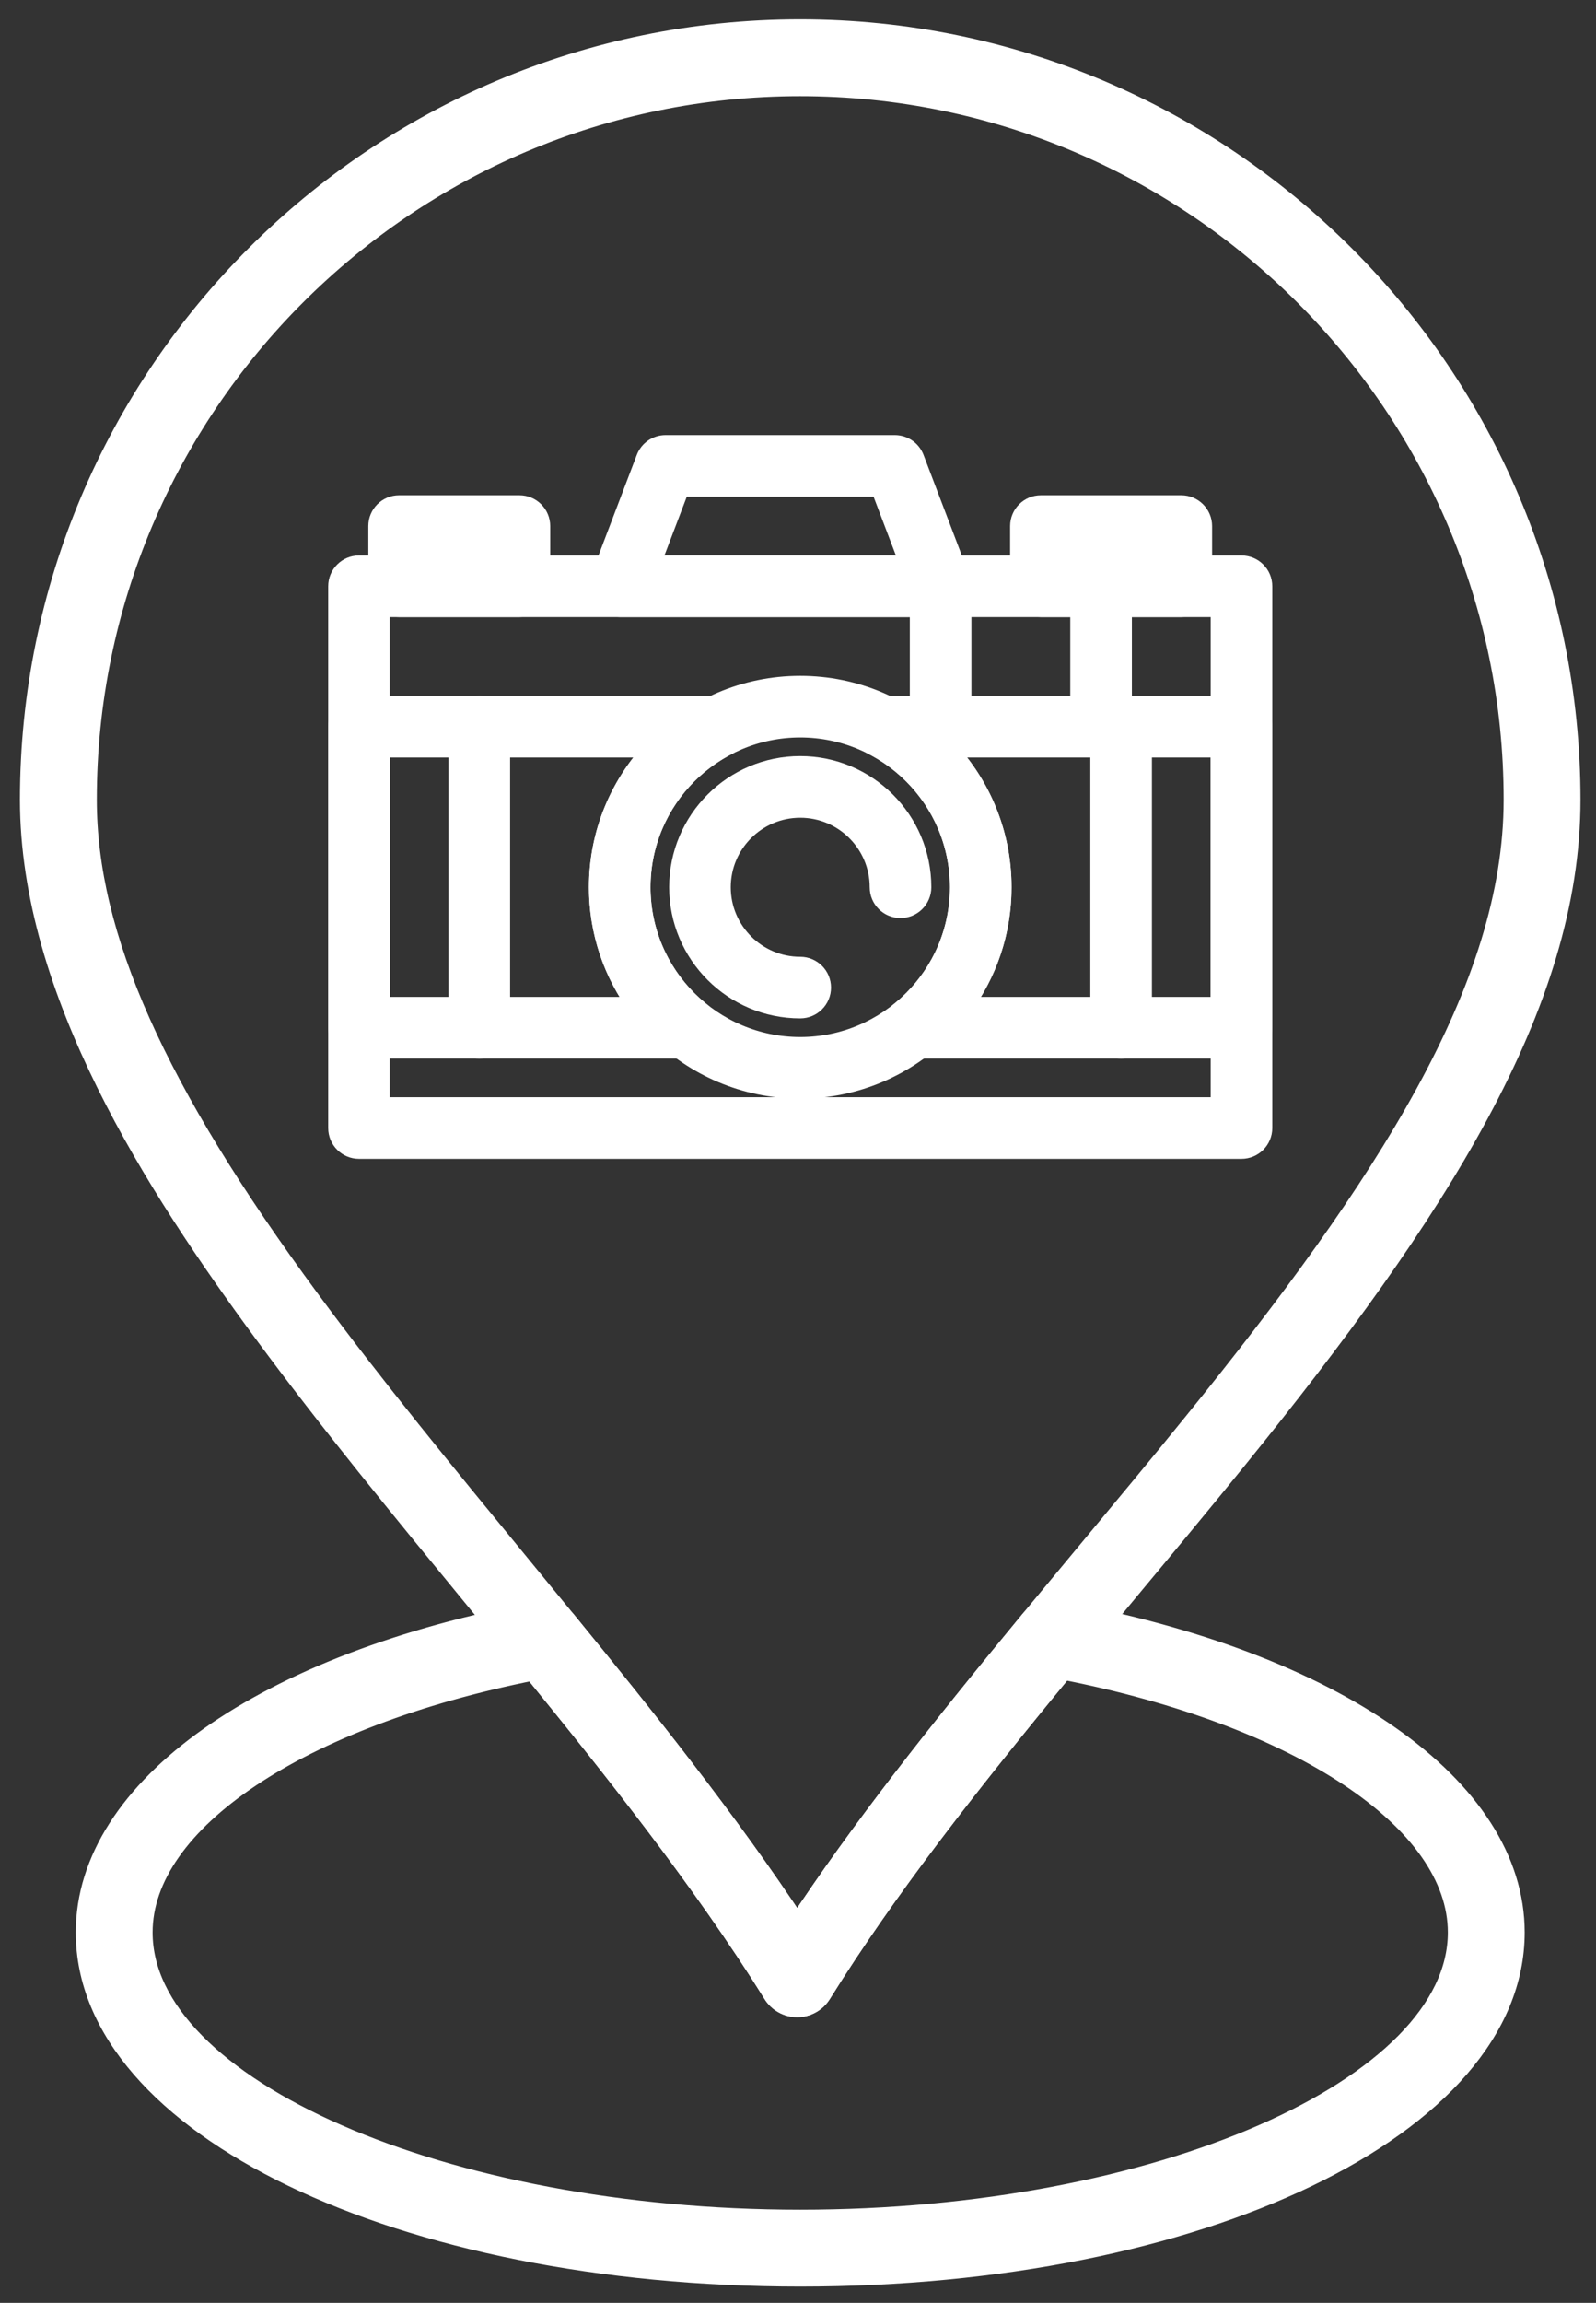
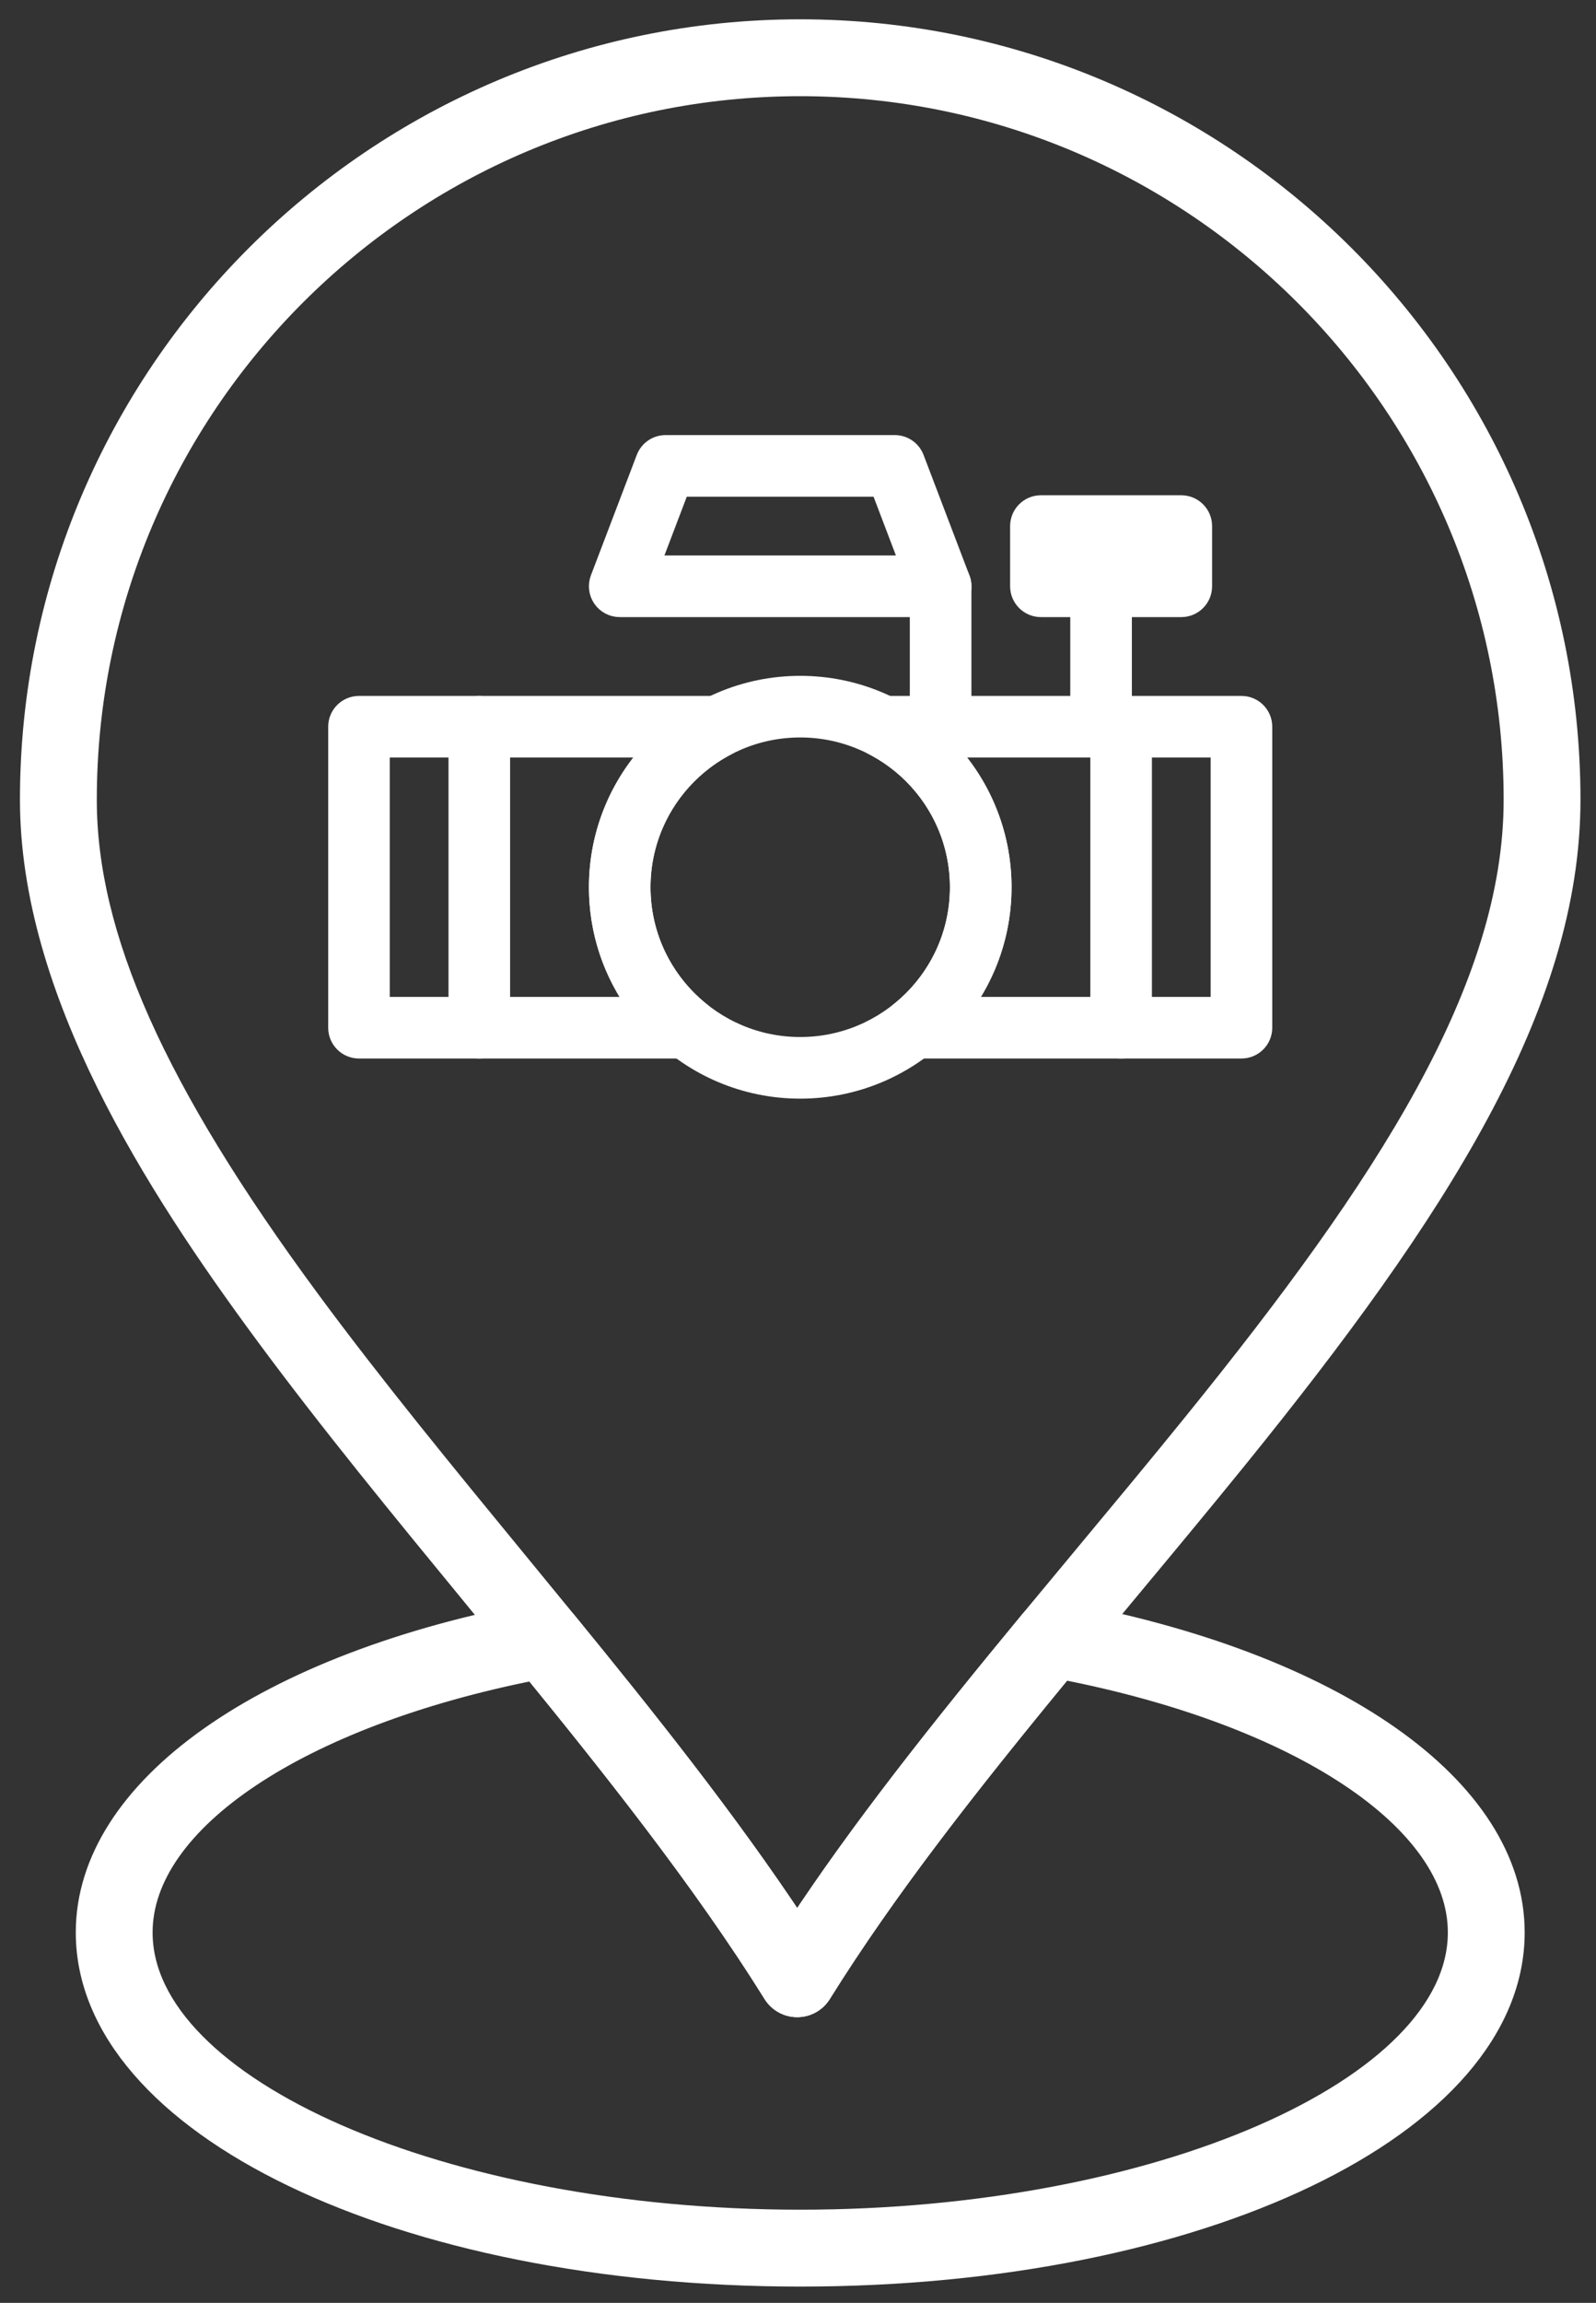
<svg xmlns="http://www.w3.org/2000/svg" width="52" height="75" viewBox="0 0 52 75" fill="none">
  <rect x="0" y="0" width="52" height="75" fill="#333333" stroke="none" />
  <path d="M26.073 74.12C13.033 74.12 2.819 69.207 2.819 62.936C2.819 58.256 8.613 54.162 17.581 52.505C17.905 52.444 18.235 52.566 18.443 52.821C20.916 55.848 23.698 59.315 25.974 62.773C28.037 59.638 30.535 56.476 33.578 52.793C33.786 52.542 34.112 52.422 34.435 52.481C43.481 54.123 49.326 58.227 49.326 62.936C49.326 69.207 39.112 74.12 26.073 74.12ZM17.387 54.379C9.729 55.901 4.622 59.308 4.622 62.936C4.622 68.02 14.445 72.316 26.072 72.316C37.7 72.316 47.523 68.02 47.523 62.936C47.523 59.281 42.364 55.862 34.63 54.353C31.404 58.268 28.817 61.587 26.739 64.921C26.575 65.186 26.285 65.346 25.974 65.346H25.974C25.662 65.346 25.373 65.186 25.208 64.921C22.966 61.319 20.024 57.614 17.387 54.379Z" fill="white" stroke="white" stroke-width="0.7" />
  <path d="M25.974 65.346H25.973C25.662 65.346 25.372 65.185 25.208 64.921C22.87 61.166 19.769 57.295 17.046 53.962C16.506 53.301 15.964 52.641 15.421 51.98C13.111 49.167 10.723 46.259 8.622 43.41C5.073 38.599 1 32.278 1 26.046C1 12.224 12.245 0.979 26.067 0.979C39.895 0.979 51.144 12.224 51.144 26.046C51.144 32.734 46.807 39.459 40.294 47.499C39.142 48.92 37.939 50.367 36.774 51.766C36.171 52.491 35.568 53.216 34.968 53.942C31.584 58.037 28.889 61.471 26.739 64.921C26.574 65.186 26.285 65.346 25.974 65.346ZM26.067 2.783C13.239 2.783 2.804 13.219 2.804 26.046C2.804 30.498 5.046 35.523 10.073 42.339C12.147 45.151 14.52 48.041 16.815 50.835C17.359 51.497 17.902 52.16 18.443 52.821C20.916 55.848 23.699 59.316 25.974 62.773C28.037 59.638 30.534 56.476 33.578 52.793C34.179 52.066 34.783 51.339 35.388 50.613C36.549 49.218 37.749 47.776 38.892 46.364C45.163 38.622 49.341 32.204 49.341 26.046C49.341 13.219 38.9 2.783 26.067 2.783Z" fill="white" stroke="white" stroke-width="0.7" />
-   <path d="M40.449 37.392H11.696C11.335 37.392 11.043 37.099 11.043 36.738V19.094C11.043 18.733 11.335 18.441 11.696 18.441H40.449C40.81 18.441 41.103 18.733 41.103 19.094V36.738C41.103 37.099 40.81 37.392 40.449 37.392ZM12.349 36.085H39.796V19.748H12.349V36.085Z" fill="white" stroke="white" stroke-width="0.7" />
  <path d="M40.449 34.124H29.768C29.491 34.124 29.245 33.95 29.152 33.689C29.06 33.428 29.142 33.137 29.357 32.963C30.592 31.964 31.3 30.482 31.3 28.896C31.3 26.932 30.215 25.152 28.469 24.249C28.201 24.11 28.063 23.807 28.134 23.514C28.205 23.221 28.467 23.015 28.769 23.015H40.449C40.81 23.015 41.102 23.308 41.102 23.668V33.471C41.102 33.832 40.81 34.124 40.449 34.124ZM31.302 32.817H39.795V24.322H30.743C31.922 25.523 32.607 27.152 32.607 28.896C32.607 30.331 32.143 31.698 31.302 32.817Z" fill="white" stroke="white" stroke-width="0.7" />
  <path d="M22.376 34.124H11.696C11.335 34.124 11.043 33.832 11.043 33.471V23.668C11.043 23.308 11.335 23.015 11.696 23.015H23.376C23.677 23.015 23.94 23.221 24.011 23.514C24.082 23.807 23.944 24.11 23.676 24.249C21.93 25.152 20.845 26.933 20.845 28.896C20.845 30.482 21.553 31.964 22.788 32.963C23.003 33.137 23.085 33.428 22.992 33.689C22.9 33.95 22.653 34.124 22.376 34.124ZM12.349 32.817H20.843C20.002 31.698 19.538 30.331 19.538 28.896C19.538 27.152 20.222 25.523 21.402 24.322H12.349V32.817Z" fill="white" stroke="white" stroke-width="0.7" />
  <path d="M26.072 35.431C22.469 35.431 19.538 32.5 19.538 28.896C19.538 25.293 22.469 22.361 26.072 22.361C29.676 22.361 32.608 25.293 32.608 28.896C32.608 32.5 29.676 35.431 26.072 35.431ZM26.072 23.668C23.19 23.668 20.844 26.014 20.844 28.896C20.844 31.779 23.19 34.124 26.072 34.124C28.955 34.124 31.3 31.779 31.3 28.896C31.3 26.014 28.955 23.668 26.072 23.668Z" fill="white" stroke="white" stroke-width="0.7" />
-   <path d="M26.072 32.817C23.91 32.817 22.152 31.058 22.152 28.896C22.152 26.734 23.91 24.975 26.072 24.975C28.235 24.975 29.994 26.734 29.994 28.896C29.994 29.258 29.701 29.55 29.34 29.55C28.979 29.55 28.686 29.258 28.686 28.896C28.686 27.455 27.514 26.283 26.073 26.283C24.631 26.283 23.459 27.455 23.459 28.896C23.459 30.338 24.631 31.511 26.073 31.511C26.433 31.511 26.726 31.803 26.726 32.164C26.726 32.525 26.433 32.817 26.072 32.817Z" fill="white" stroke="white" stroke-width="0.7" />
  <path d="M35.874 24.322C35.513 24.322 35.221 24.029 35.221 23.668V19.094C35.221 18.733 35.513 18.441 35.874 18.441C36.235 18.441 36.528 18.733 36.528 19.094V23.669C36.528 24.029 36.235 24.322 35.874 24.322Z" fill="white" stroke="white" stroke-width="0.7" />
  <path d="M30.647 24.322C30.286 24.322 29.993 24.029 29.993 23.668V19.094C29.993 18.733 30.286 18.441 30.647 18.441C31.008 18.441 31.3 18.733 31.3 19.094V23.669C31.3 24.029 31.008 24.322 30.647 24.322Z" fill="white" stroke="white" stroke-width="0.7" />
-   <path d="M16.924 19.748H13.003C12.642 19.748 12.35 19.455 12.35 19.094V17.134C12.35 16.773 12.642 16.48 13.003 16.48H16.924C17.285 16.48 17.577 16.773 17.577 17.134V19.094C17.577 19.455 17.285 19.748 16.924 19.748ZM13.656 18.441H16.27V17.787H13.656V18.441Z" fill="white" stroke="white" stroke-width="0.7" />
  <path d="M30.648 19.748C30.648 19.748 30.647 19.748 30.647 19.748H20.191C19.976 19.748 19.775 19.642 19.653 19.465C19.531 19.288 19.504 19.062 19.58 18.862L21.074 14.941C21.171 14.687 21.414 14.52 21.685 14.52H29.153C29.424 14.52 29.667 14.687 29.764 14.941L31.242 18.822C31.28 18.905 31.302 18.997 31.302 19.094C31.302 19.455 31.009 19.748 30.648 19.748ZM21.14 18.441H29.698L28.703 15.827H22.135L21.14 18.441Z" fill="white" stroke="white" stroke-width="0.7" />
  <path d="M38.488 19.748H33.914C33.553 19.748 33.261 19.455 33.261 19.094V17.134C33.261 16.773 33.553 16.48 33.914 16.48H38.488C38.849 16.48 39.142 16.773 39.142 17.134V19.094C39.142 19.455 38.849 19.748 38.488 19.748ZM34.568 18.441H37.835V17.787H34.568V18.441Z" fill="white" stroke="white" stroke-width="0.7" />
  <path d="M15.617 34.124C15.256 34.124 14.963 33.832 14.963 33.471V23.668C14.963 23.308 15.256 23.015 15.617 23.015C15.977 23.015 16.27 23.308 16.27 23.668V33.471C16.27 33.832 15.977 34.124 15.617 34.124Z" fill="white" stroke="white" stroke-width="0.7" />
  <path d="M36.528 34.124C36.167 34.124 35.874 33.832 35.874 33.471V23.668C35.874 23.308 36.167 23.015 36.528 23.015C36.889 23.015 37.181 23.308 37.181 23.668V33.471C37.181 33.832 36.889 34.124 36.528 34.124Z" fill="white" stroke="white" stroke-width="0.7" />
</svg>